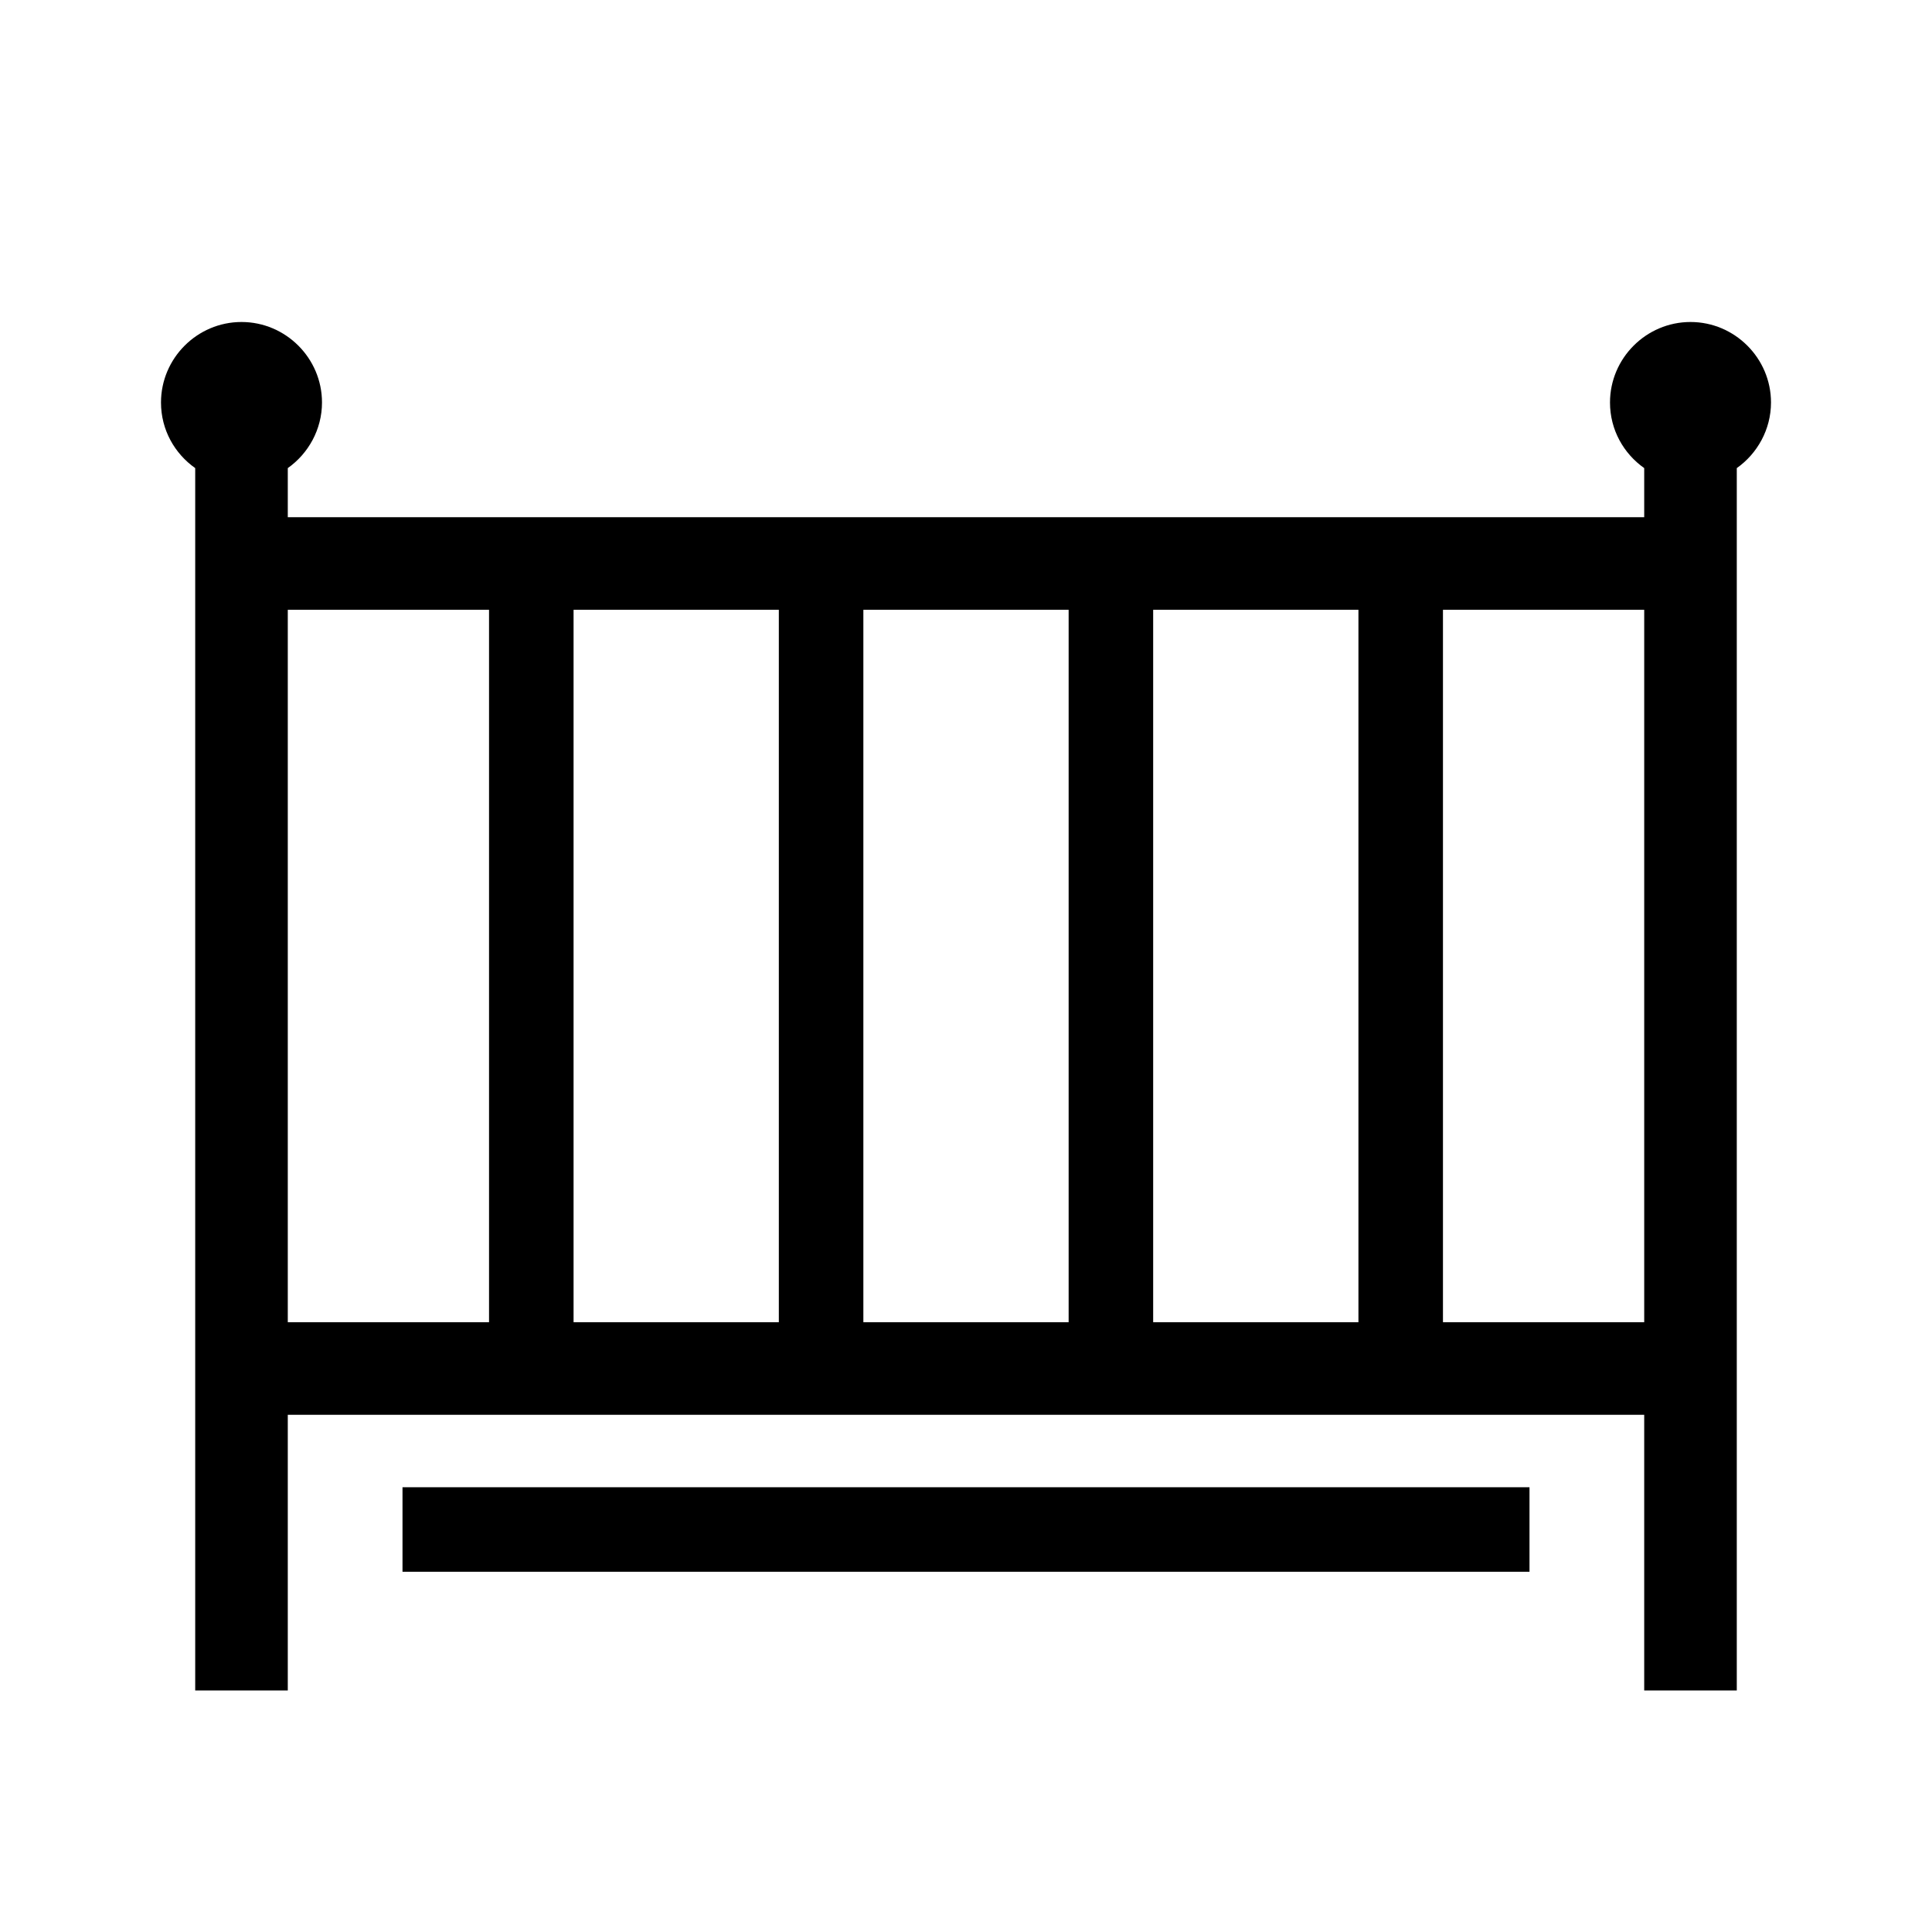
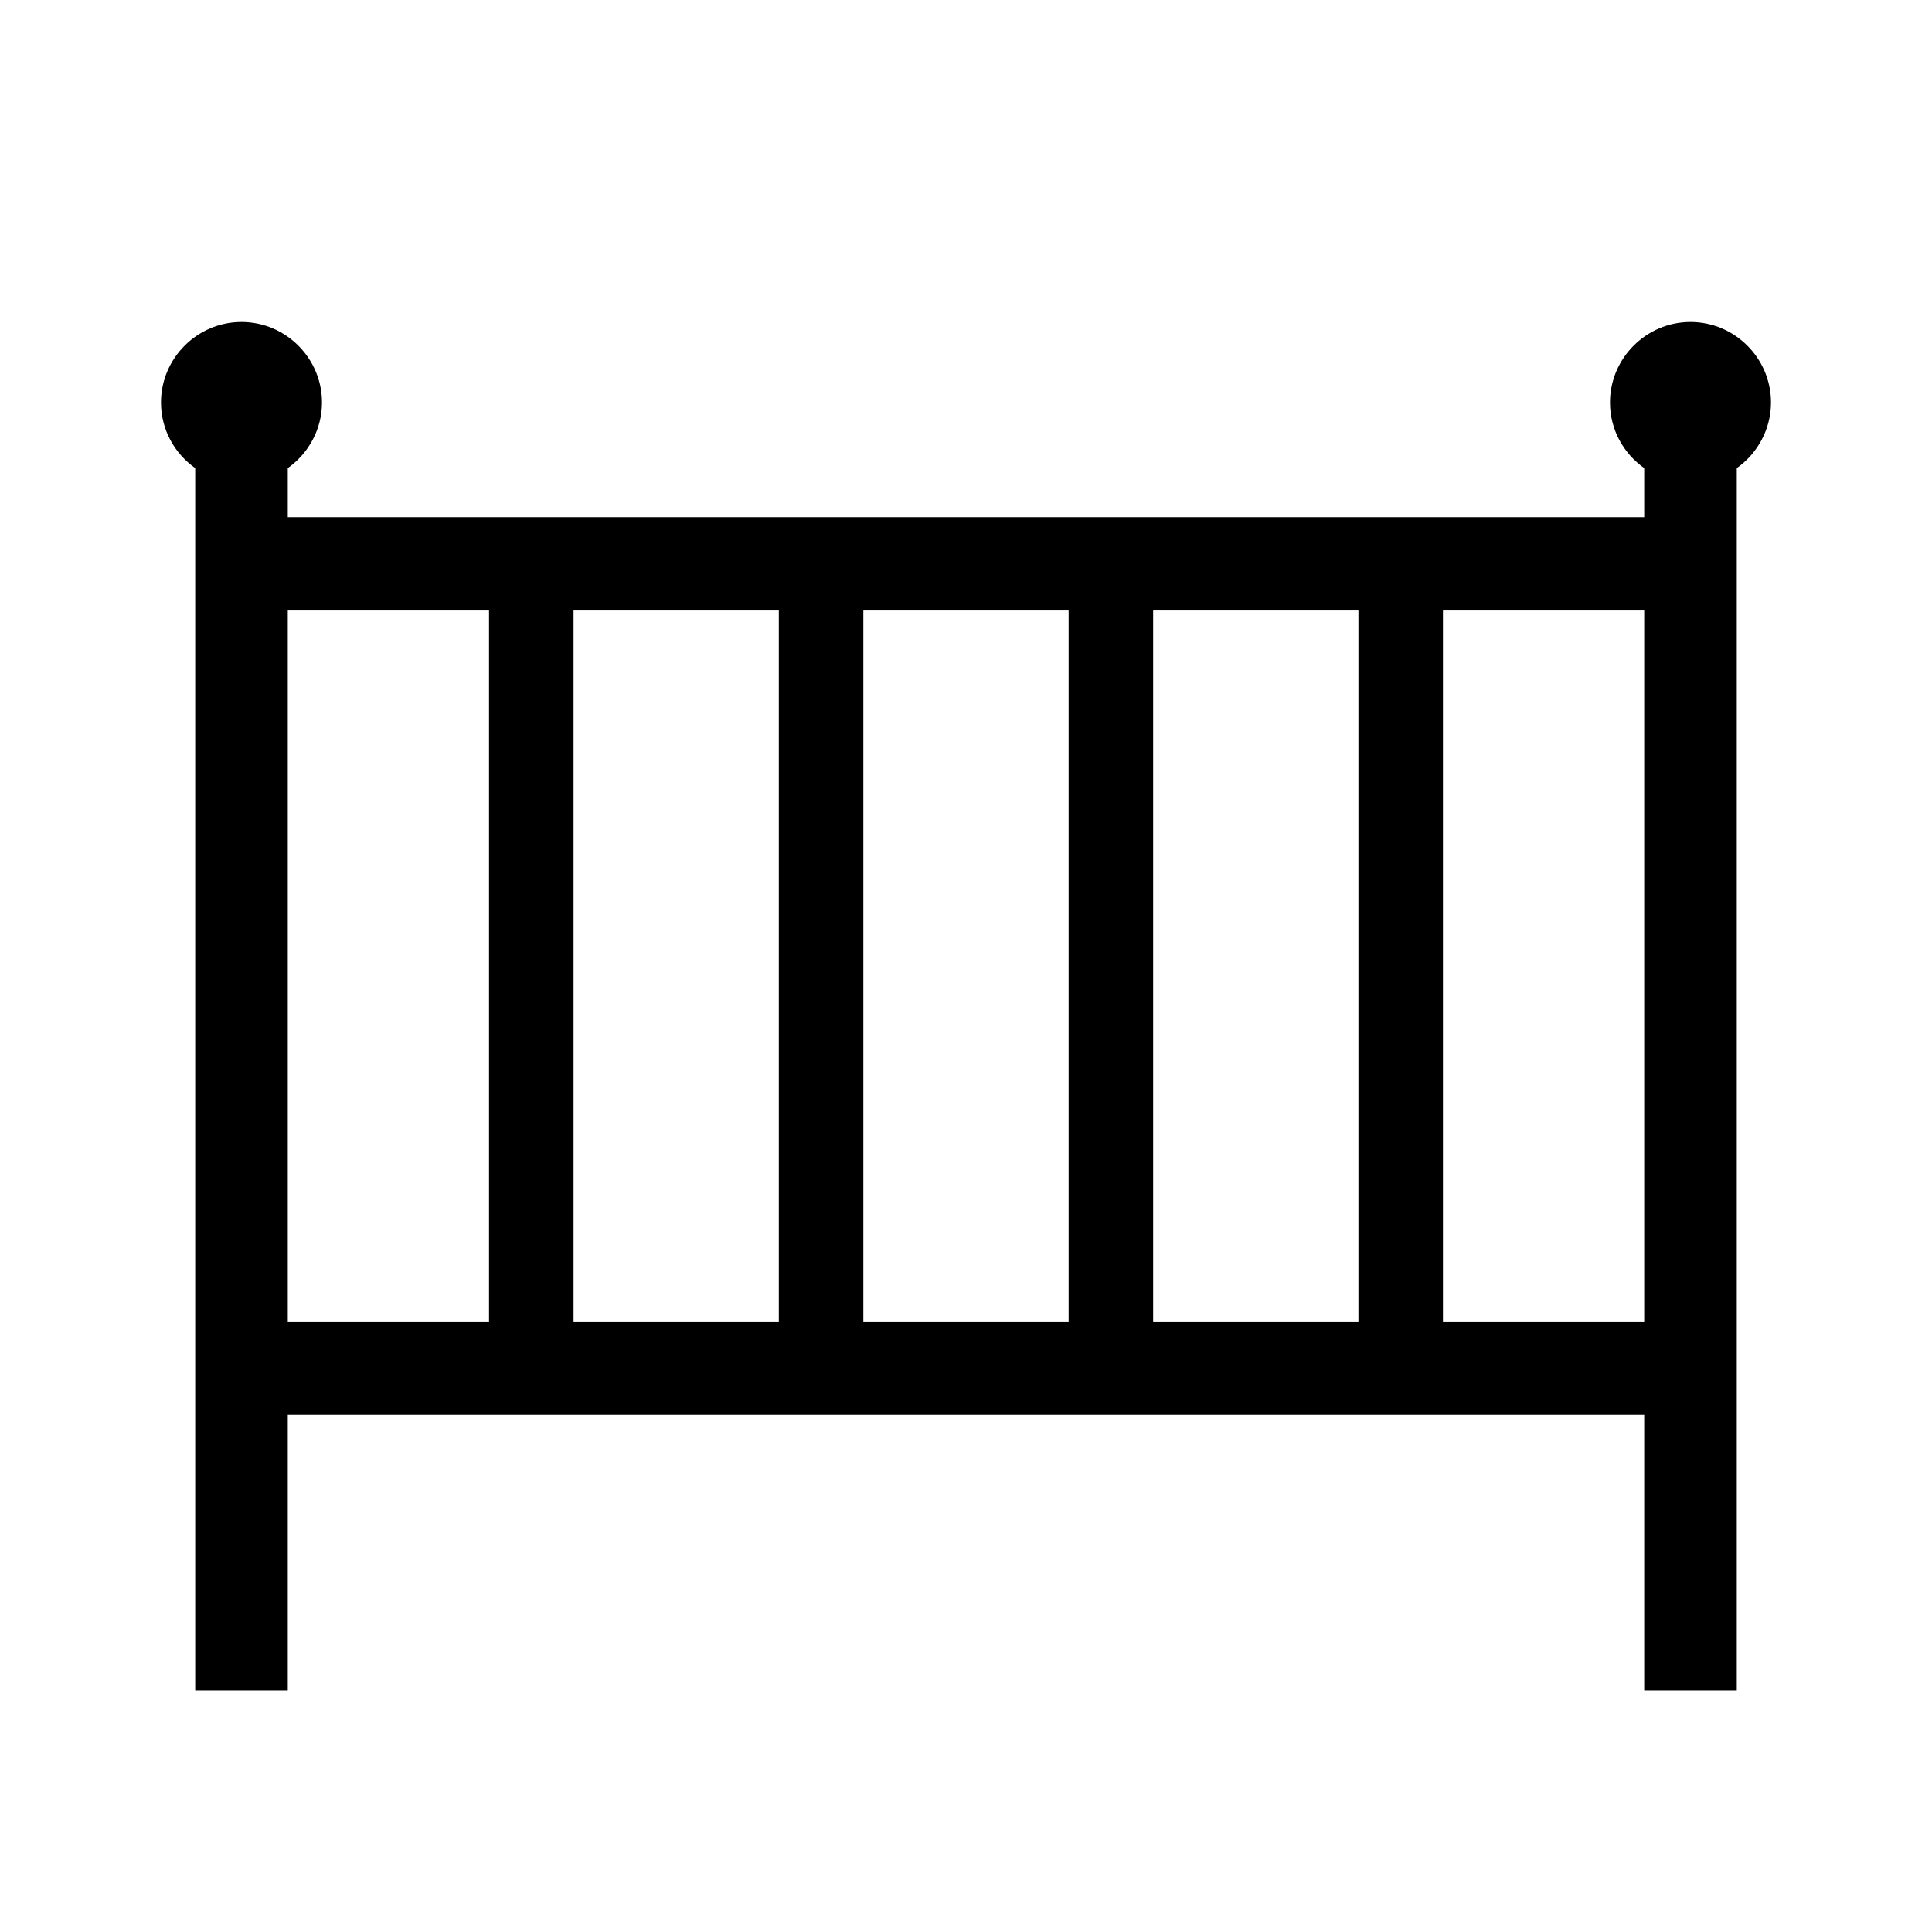
<svg xmlns="http://www.w3.org/2000/svg" id="Checkin" width="48" height="48" viewBox="0 0 48 48">
  <defs>
    <style>
      .cls-1 {
        fill: #000;
        stroke-width: 0px;
      }
    </style>
  </defs>
-   <rect class="cls-1" x="10" y="36.95" width="28" height="2.1" />
  <path class="cls-1" d="M44,10c0-1.1-.9-2-2-2s-2,.9-2,2c0,.68.34,1.27.85,1.63v1.22H7.15v-1.22c.51-.36.85-.96.85-1.63,0-1.1-.9-2-2-2s-2,.9-2,2c0,.68.34,1.27.85,1.63v30.37h2.3v-6.85h33.7v6.85h2.3V11.63c.51-.36.85-.96.85-1.63ZM21.45,15.15h5.1v17.7h-5.1V15.15ZM19.35,32.85h-5.1V15.15h5.1v17.7ZM28.65,15.15h5.1v17.7h-5.1V15.15ZM7.15,15.15h5v17.7h-5V15.15ZM35.85,32.85V15.15h5v17.7h-5Z" />
</svg>